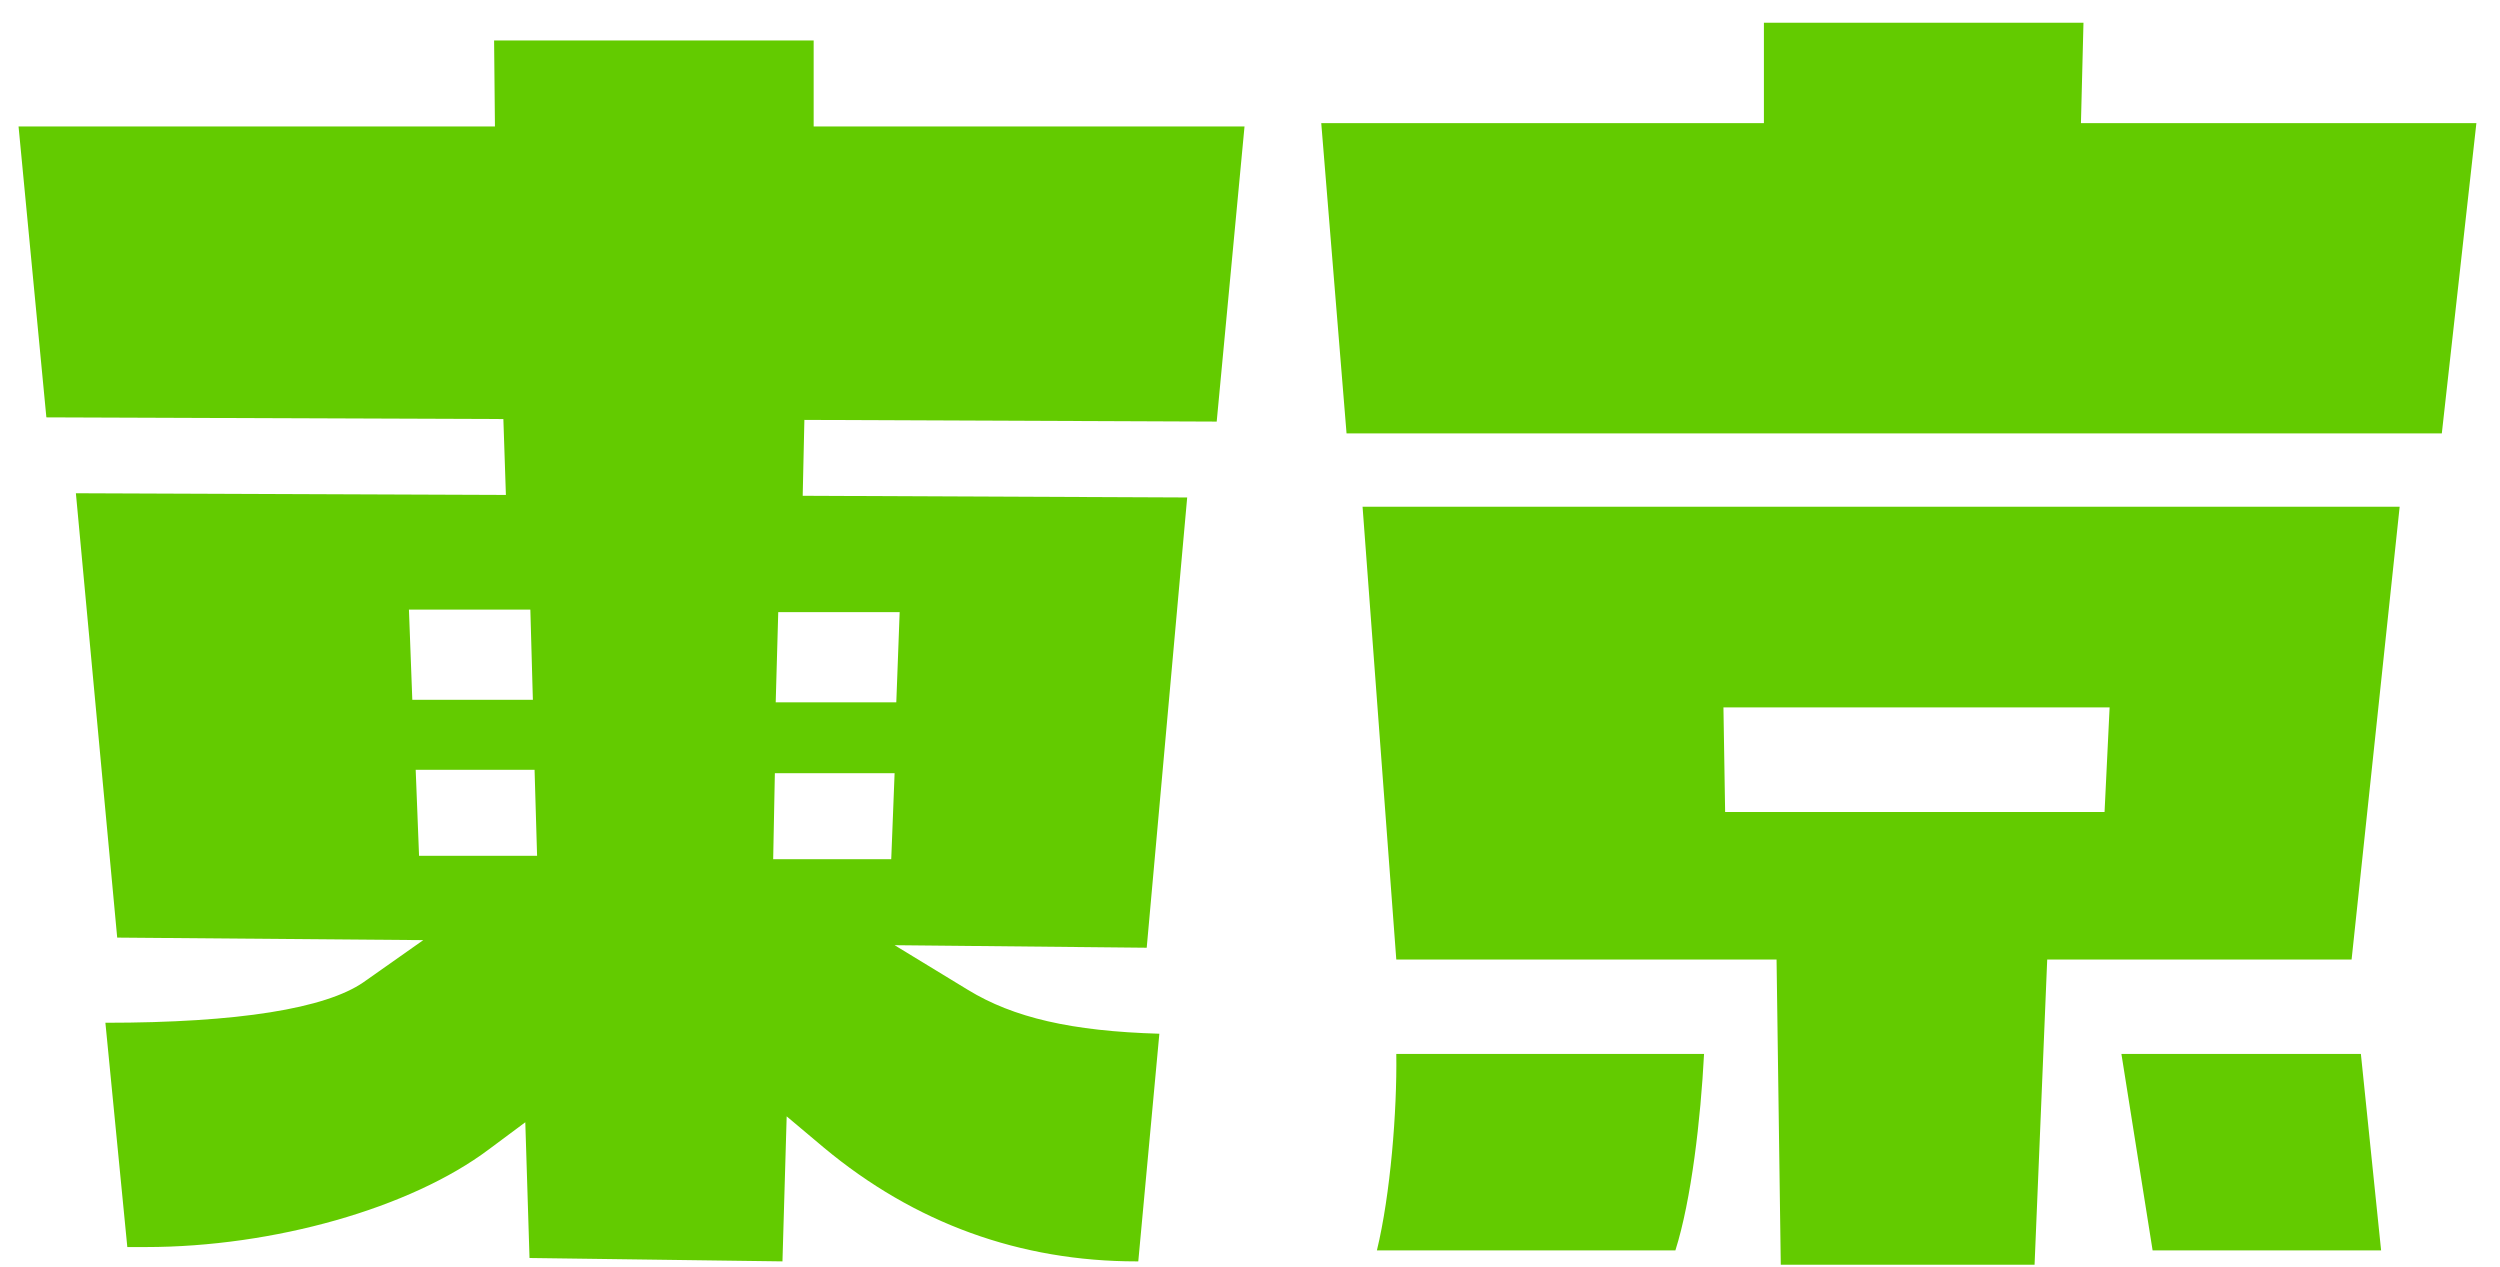
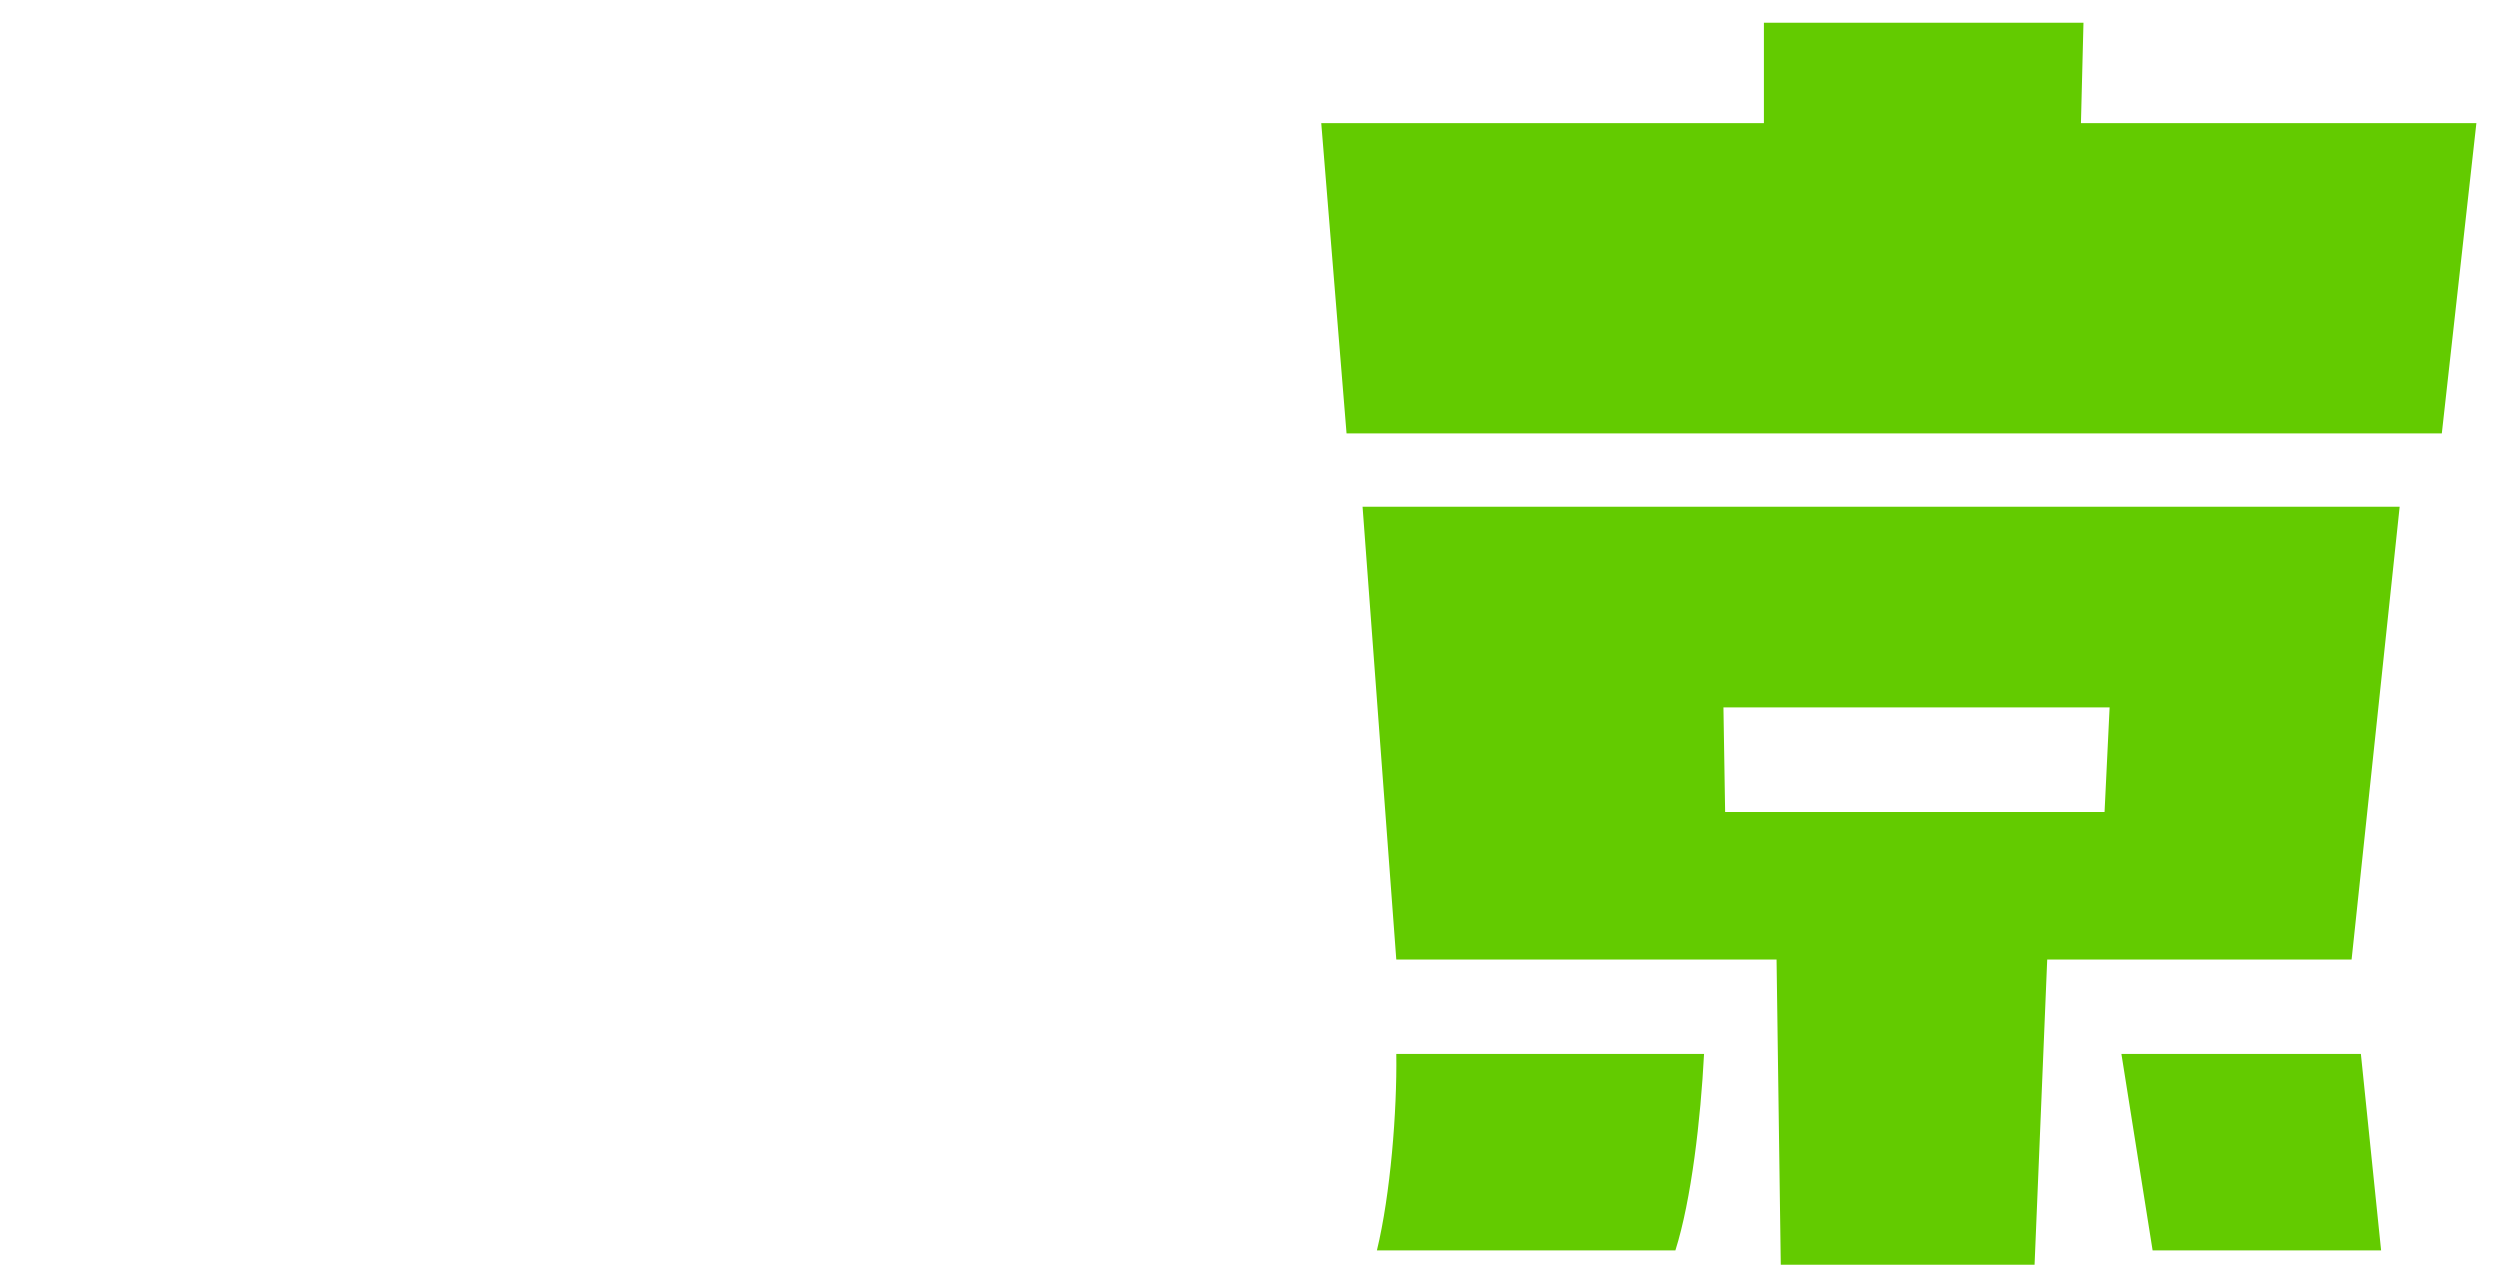
<svg xmlns="http://www.w3.org/2000/svg" id="_レイヤー_1" data-name="レイヤー_1" version="1.1" viewBox="0 0 296.5 150.3">
  <defs>
    <style>
      .st0 {
        fill: #63cb00;
      }
    </style>
  </defs>
  <path class="st0" d="M210.8,113.8h-45.2s-4-53.7-4-53.7h123s-5.7,53.7-5.7,53.7h-36.1s-1.5,36.2-1.5,36.2h-30.1s-.5-36.2-.5-36.2ZM204.4,83.9l.2,12.4h45s.6-12.4.6-12.4h-45.8ZM163.3,148.3c1.6-6.6,2.4-16.5,2.3-23.3h36.5c-.4,7.7-1.5,17.3-3.4,23.3h-35.4ZM251.6,125h28.4s2.4,23.3,2.4,23.3h-27.1s-3.7-23.3-3.7-23.3ZM156.8,14.6h52.4V2.7c0,0,37.9,0,37.9,0l-.3,11.9h46.9l-4.1,36.8h-129.9s-3-36.8-3-36.8Z" />
-   <path class="st0" d="M62.8,149.2l-.5-16.1-4.3,3.2c-9.3,7-25.6,11.6-40.7,11.6s-1.5,0-2.2,0l-2.6-26.6c15.8,0,26.1-1.7,30.6-4.8l7.1-5-36.3-.3-4.9-52.7,51,.2-.3-9-54.2-.2L2.2,15h56.5s-.1-10.2-.1-10.2h37.9v10.2c-.1,0,51.1,0,51.1,0l-3.3,35-48.9-.2-.2,9,45.6.2-4.8,53.4-29.9-.3,8.7,5.3c5.4,3.3,12.3,4.9,22.7,5.2l-2.5,27h-.2c-13.8,0-26.3-4.5-37.1-13.5l-4.4-3.7-.5,17.2-29.9-.4ZM91.6,101.9h14.1c0,.1.4-10.2.4-10.2h-14.2c0-.1-.2,10.2-.2,10.2ZM49.7,101.5h14c0,.1-.3-10.2-.3-10.2h-14.1c0-.1.4,10.2.4,10.2ZM92,83.3h14.3c0,.1.4-10.7.4-10.7h-14.4c0,0-.3,10.7-.3,10.7ZM49,83h14.2c0,.1-.3-10.7-.3-10.7h-14.4c0,0,.4,10.7.4,10.7Z" />
</svg>